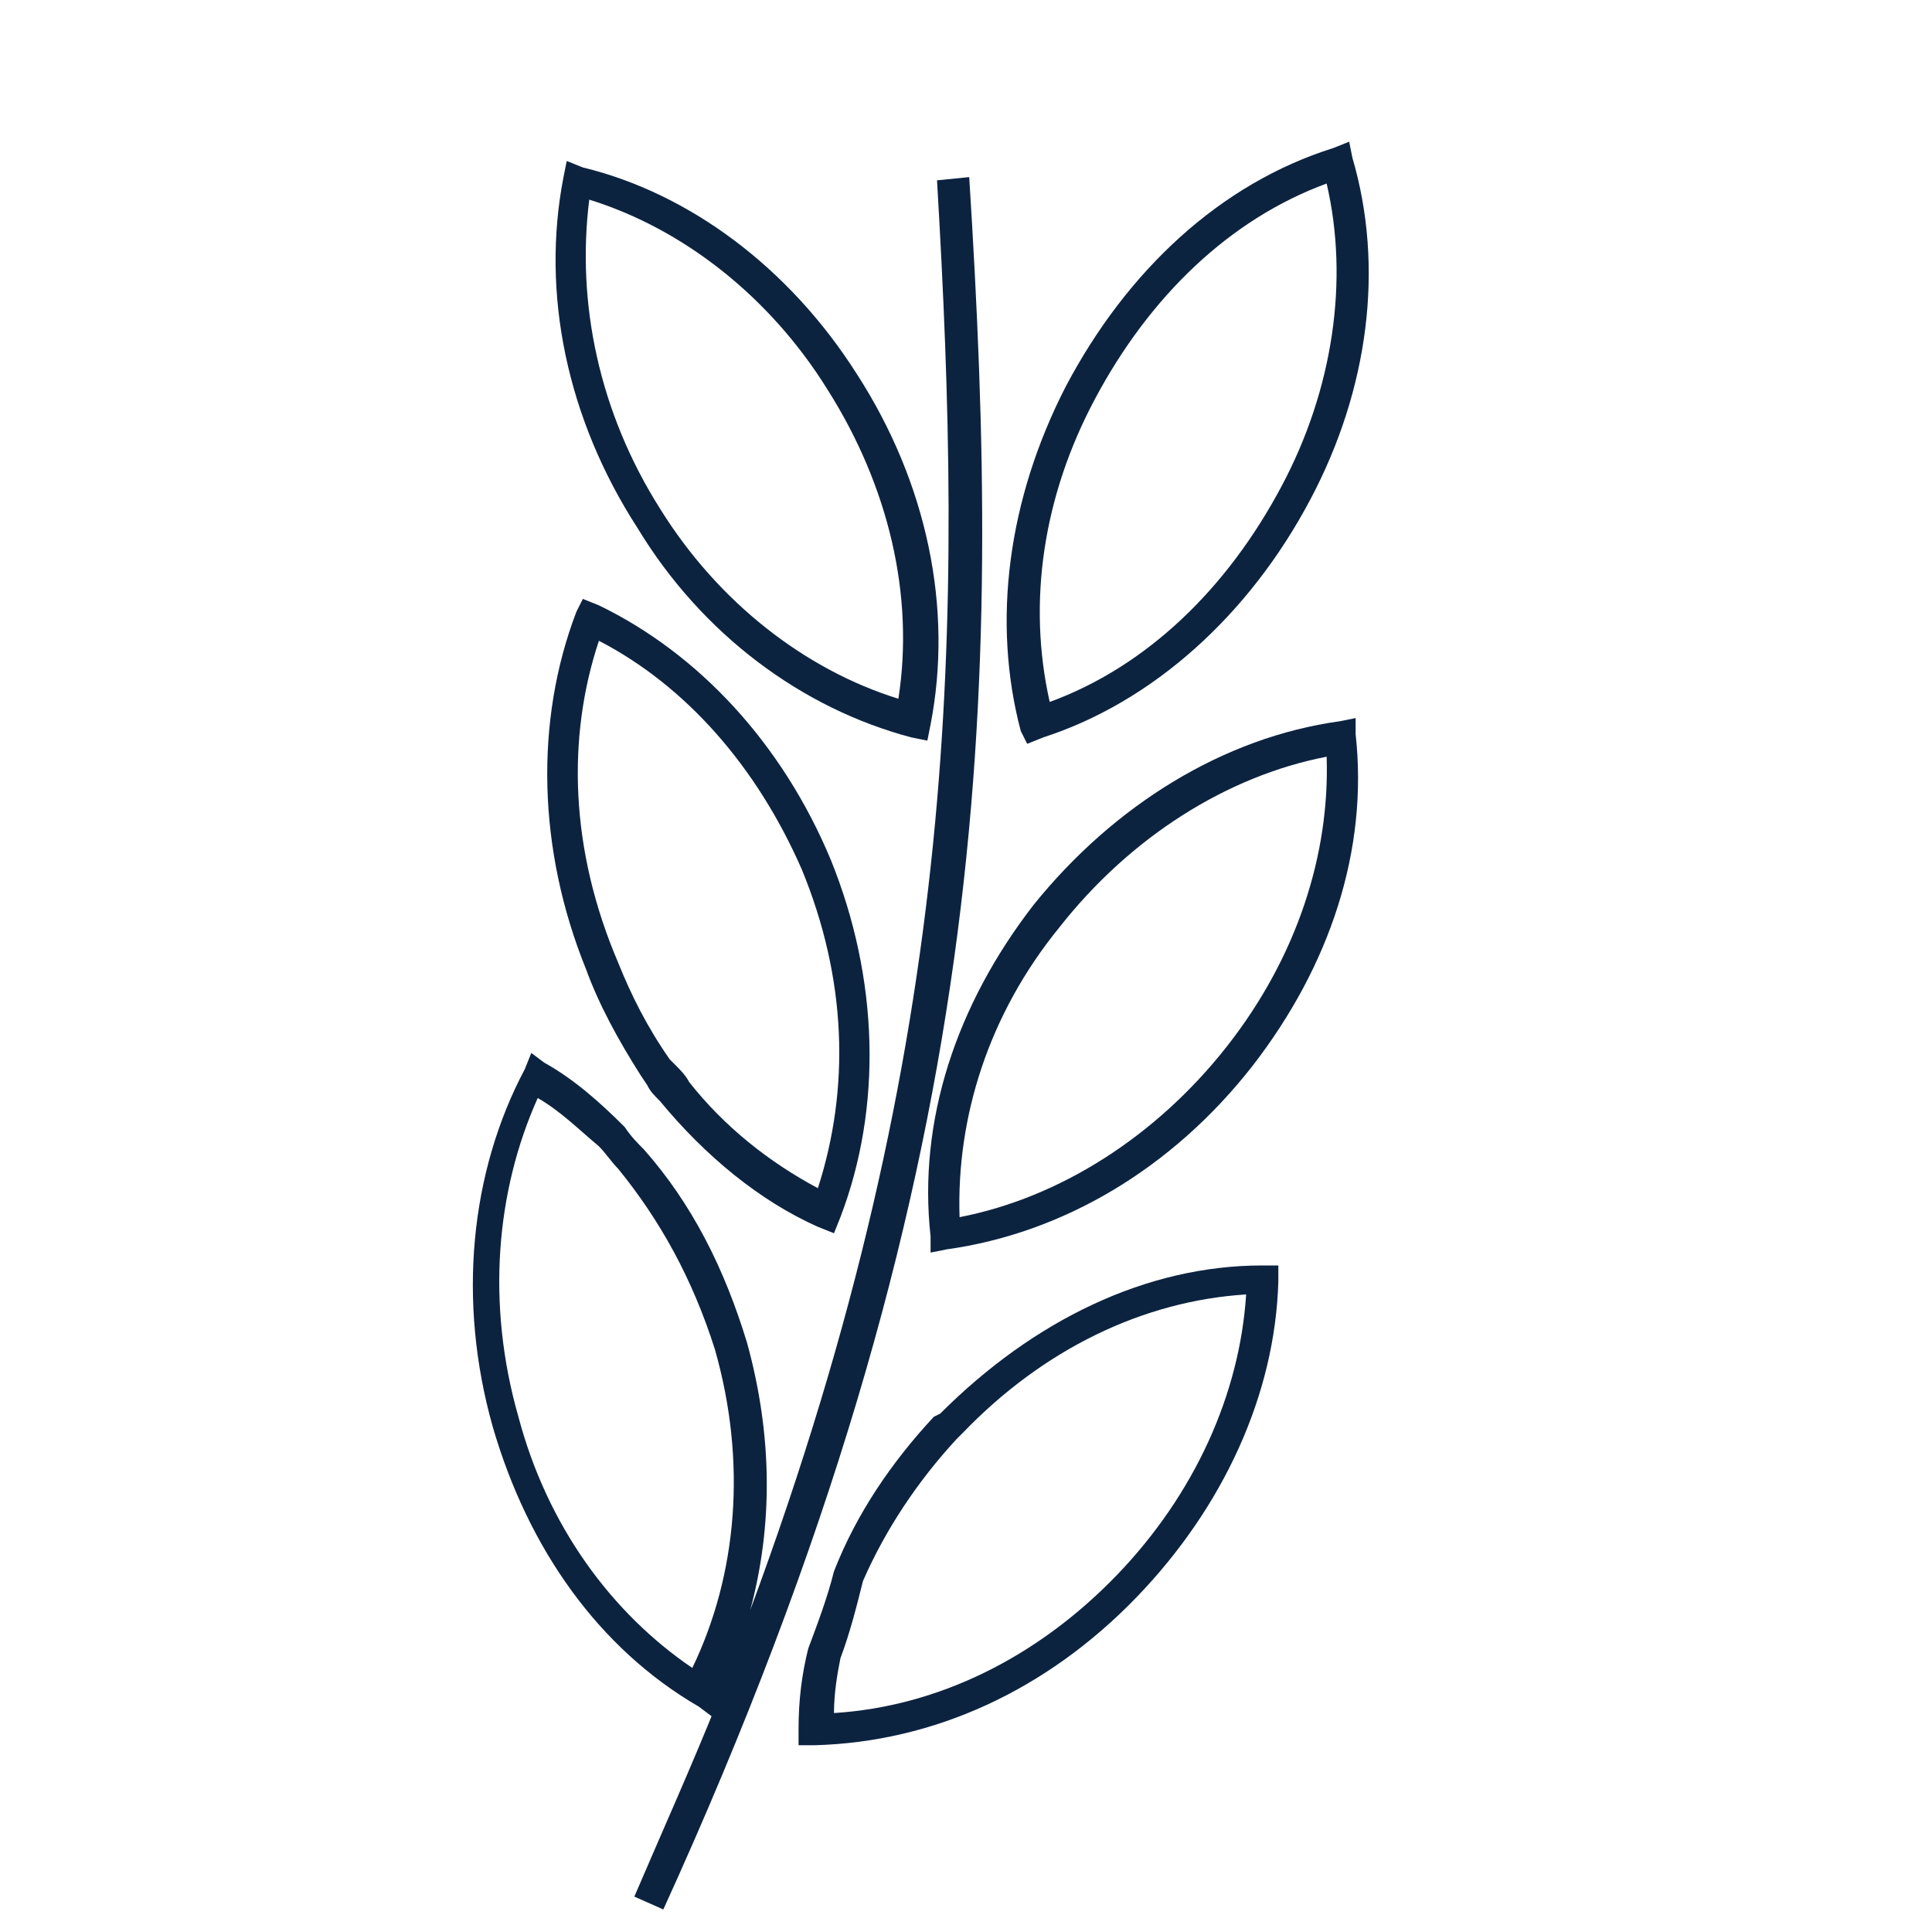
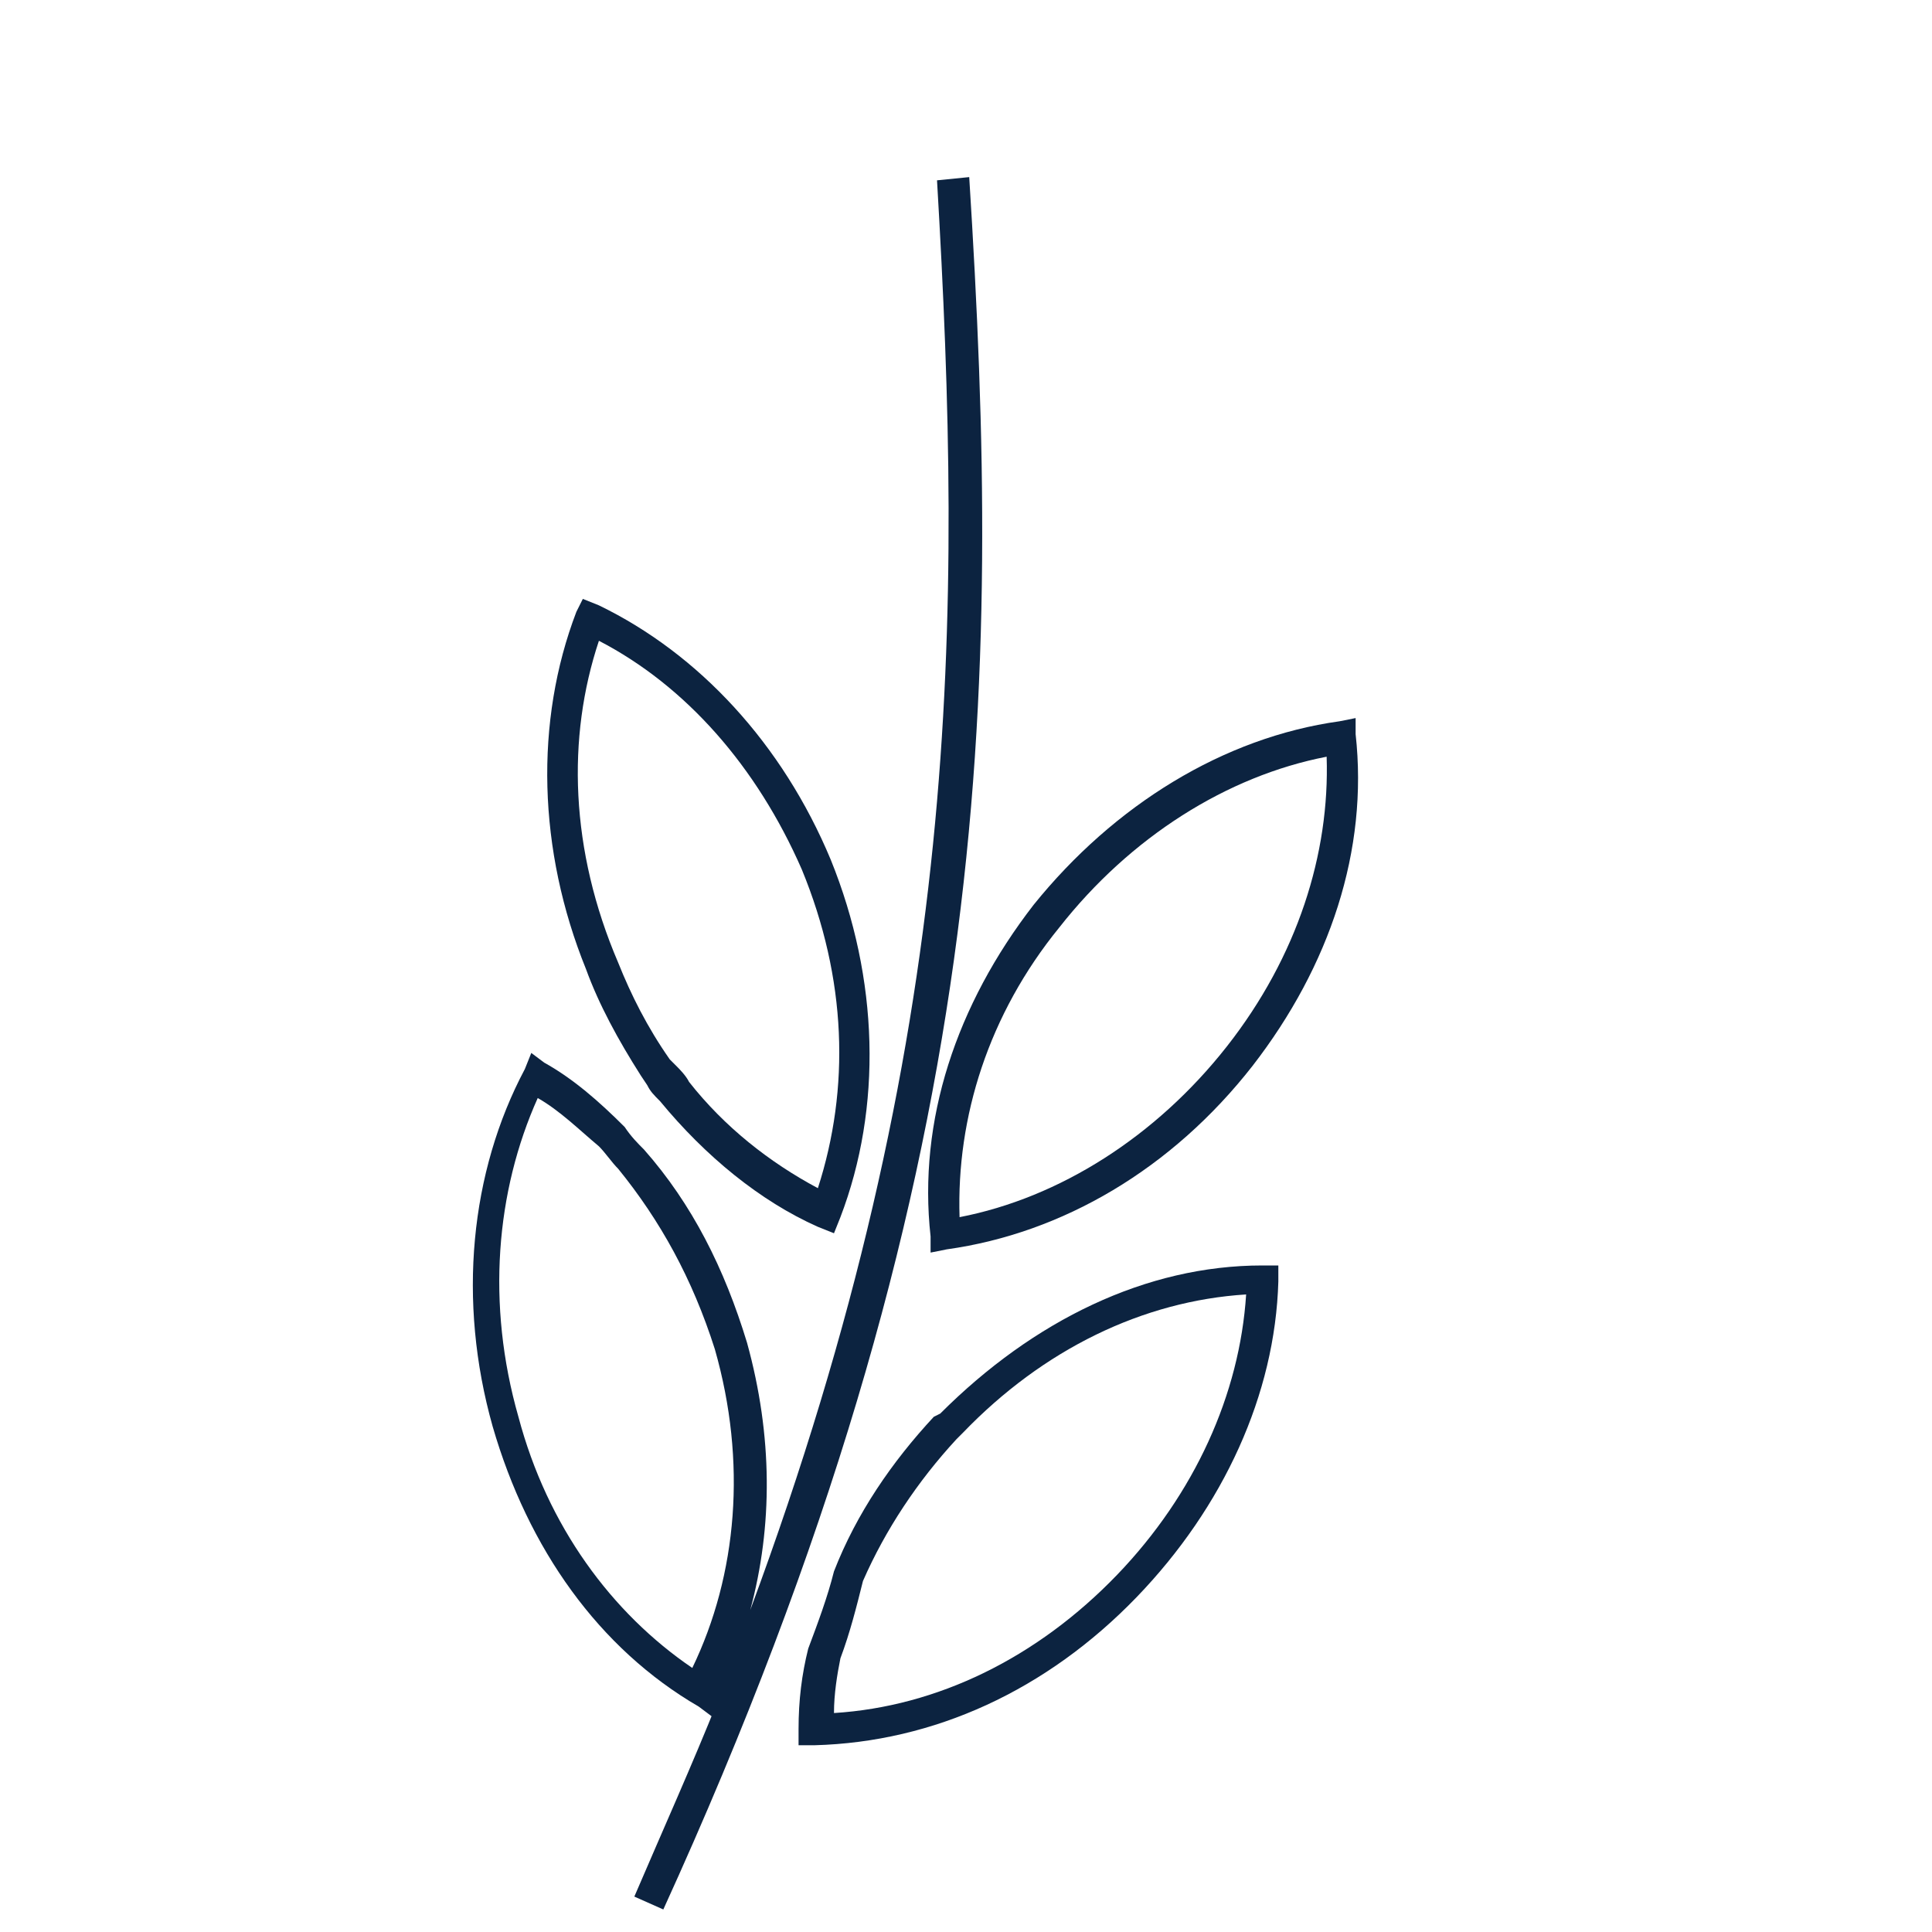
<svg xmlns="http://www.w3.org/2000/svg" version="1.1" id="Layer_1" x="0px" y="0px" viewBox="0 0 60 60" style="enable-background:new 0 0 60 60;" xml:space="preserve">
  <style type="text/css">
	.st0{fill:#0C2340;}
</style>
  <g>
    <path class="st0" d="M42.1,22.3l-0.5,0.1c-3.6,0.5-7,2.6-9.5,5.7c-2.4,3.1-3.6,6.7-3.2,10.3l0,0.5l0.5-0.1c3.6-0.5,7-2.5,9.5-5.7   c2.4-3.1,3.6-6.7,3.2-10.3L42.1,22.3z M38.1,32.5c-2.2,2.8-5.2,4.7-8.3,5.3c-0.1-3.1,0.9-6.3,3.1-9c2.2-2.8,5.2-4.7,8.3-5.3   C41.3,26.5,40.3,29.7,38.1,32.5z" />
-     <path class="st0" d="M31.9,23.1l0.5-0.2c3.4-1.1,6.4-3.8,8.3-7.4C42.5,12.1,43,8.3,42,4.9l-0.1-0.5l-0.5,0.2   c-3.5,1.1-6.4,3.8-8.3,7.4c-1.8,3.5-2.3,7.3-1.4,10.7L31.9,23.1z M34,12.4c1.7-3.2,4.2-5.6,7.2-6.7c0.7,3,0.2,6.4-1.4,9.4   c-1.7,3.2-4.2,5.6-7.2,6.7C31.9,18.7,32.4,15.4,34,12.4z" />
    <path class="st0" d="M30.1,5.5l-1,0.1c0.8,13.6,0.8,26.6-5.8,44.4c0.7-2.6,0.7-5.4-0.1-8.3c-0.7-2.3-1.7-4.3-3.2-6   c-0.2-0.2-0.4-0.4-0.6-0.7c-0.8-0.8-1.6-1.5-2.5-2l-0.4-0.3l-0.2,0.5c-1.7,3.2-2.1,7.2-1,11.1c1.1,3.8,3.3,6.9,6.4,8.7l0.4,0.3   l0.2-0.5c0,0,0,0,0,0c-0.8,2-1.7,4-2.6,6.1l0.9,0.4C31,36.5,31.1,21.4,30.1,5.5z M21.5,51.8C19,50.1,17,47.4,16.1,44v0   c-1-3.5-0.7-7,0.6-9.9c0.7,0.4,1.3,1,1.9,1.5c0.2,0.2,0.4,0.5,0.6,0.7c1.3,1.6,2.3,3.4,3,5.6C23.2,45.4,22.9,48.9,21.5,51.8z" />
    <path class="st0" d="M29.2,43.9L29,44c-1.3,1.4-2.4,3-3.1,4.8c-0.2,0.8-0.5,1.6-0.8,2.4c-0.2,0.8-0.3,1.6-0.3,2.5l0,0.5l0.5,0   c3.7-0.1,7.2-1.7,10-4.6c2.7-2.8,4.3-6.3,4.4-9.8l0-0.5l-0.5,0C35.6,39.3,32.1,41,29.2,43.9z M34.7,48.9c-2.5,2.6-5.6,4.1-8.8,4.3   c0-0.6,0.1-1.2,0.2-1.7c0.3-0.8,0.5-1.6,0.7-2.4c0.7-1.6,1.7-3.1,2.9-4.4l0.2-0.2c2.5-2.6,5.6-4.1,8.8-4.3   C38.5,43.3,37.1,46.4,34.7,48.9z" />
    <path class="st0" d="M19.9,33.4l0.2,0.3c0.1,0.2,0.2,0.3,0.4,0.5c1.4,1.7,3.1,3.1,4.9,3.9l0.5,0.2l0.2-0.5   c1.3-3.4,1.2-7.4-0.3-11.1l0,0c-1.5-3.6-4.1-6.4-7.2-7.9l-0.5-0.2L17.9,19c-1.3,3.4-1.2,7.4,0.3,11.1   C18.6,31.2,19.2,32.3,19.9,33.4z M18.6,19.9c2.7,1.4,4.9,3.9,6.3,7.1c1.4,3.4,1.5,6.8,0.5,9.9c-1.5-0.8-2.9-1.9-4-3.3   c-0.1-0.2-0.3-0.4-0.4-0.5l-0.2-0.2c-0.7-1-1.2-2-1.6-3C17.7,26.4,17.6,22.9,18.6,19.9z" />
-     <path class="st0" d="M28.3,22.9l0.5,0.1l0.1-0.5c0.7-3.6-0.1-7.5-2.3-10.9h0c-2.1-3.3-5.2-5.6-8.5-6.4L17.6,5l-0.1,0.5   c-0.7,3.6,0.1,7.5,2.3,10.9C21.8,19.7,24.9,22,28.3,22.9z M18.3,6.2c2.9,0.9,5.6,3,7.4,5.9c1.9,3,2.7,6.4,2.2,9.6   c-2.9-0.9-5.6-3-7.4-5.9C18.6,12.8,17.9,9.4,18.3,6.2z" />
  </g>
</svg>